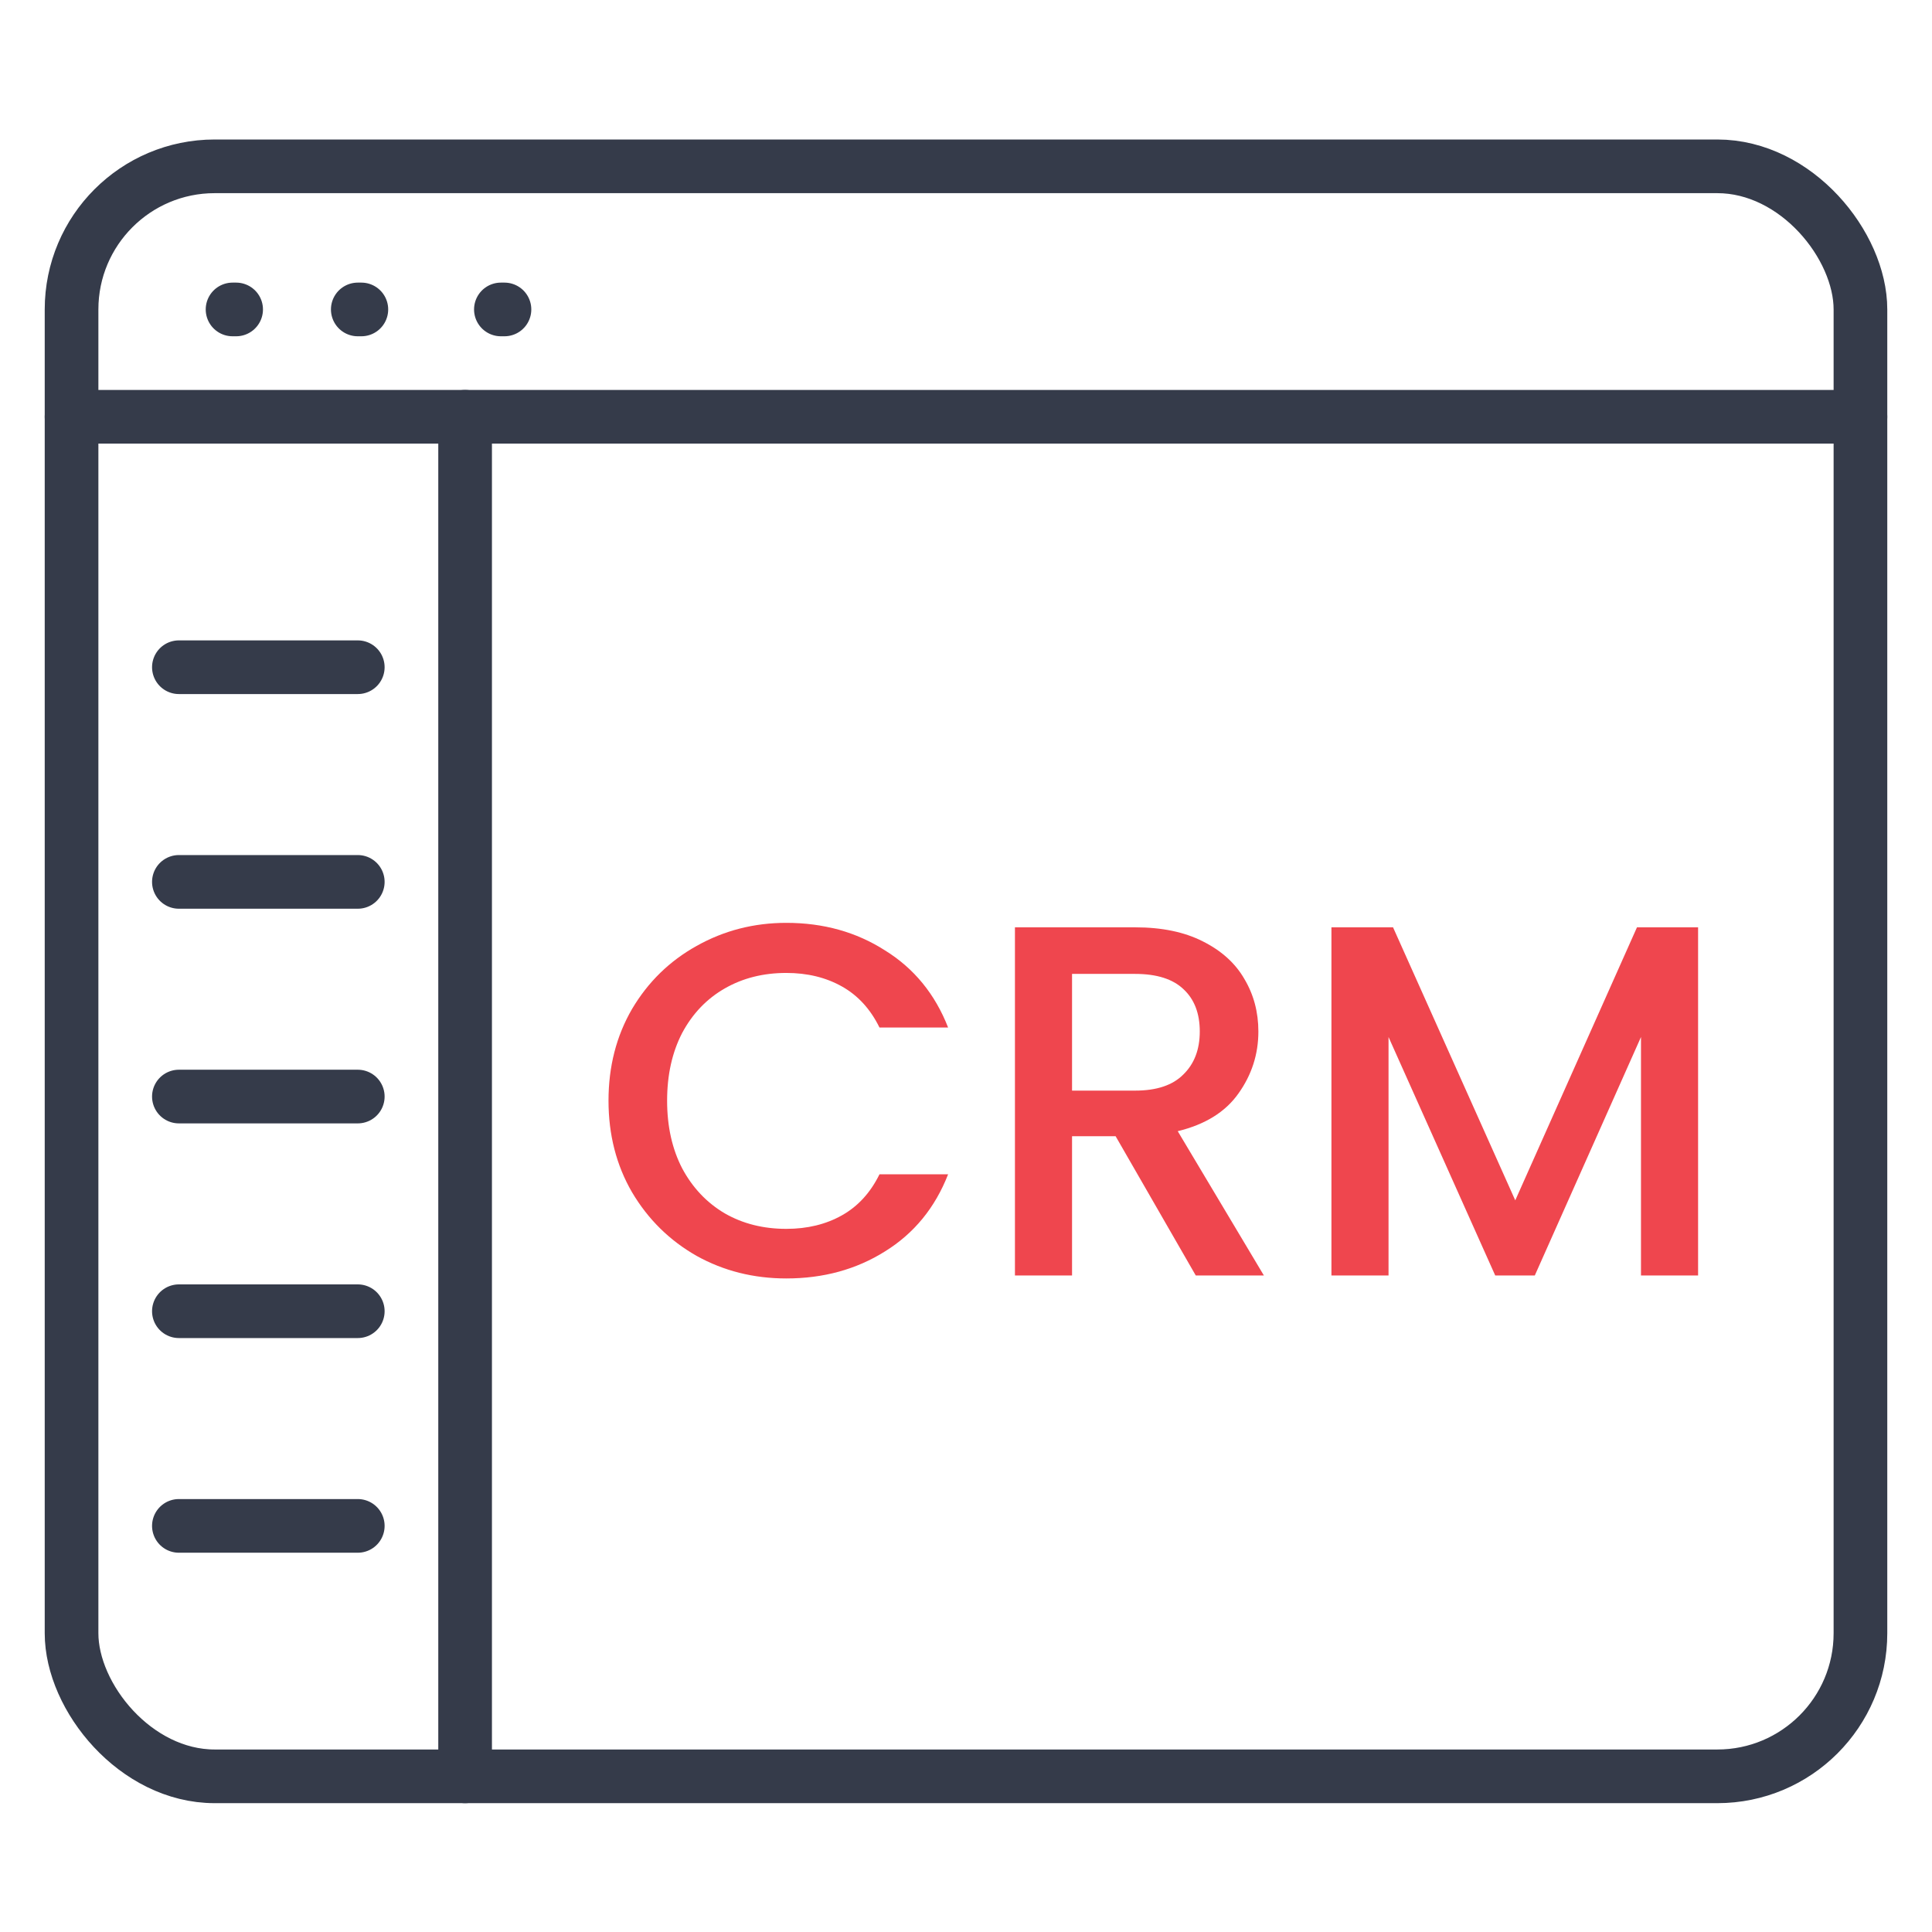
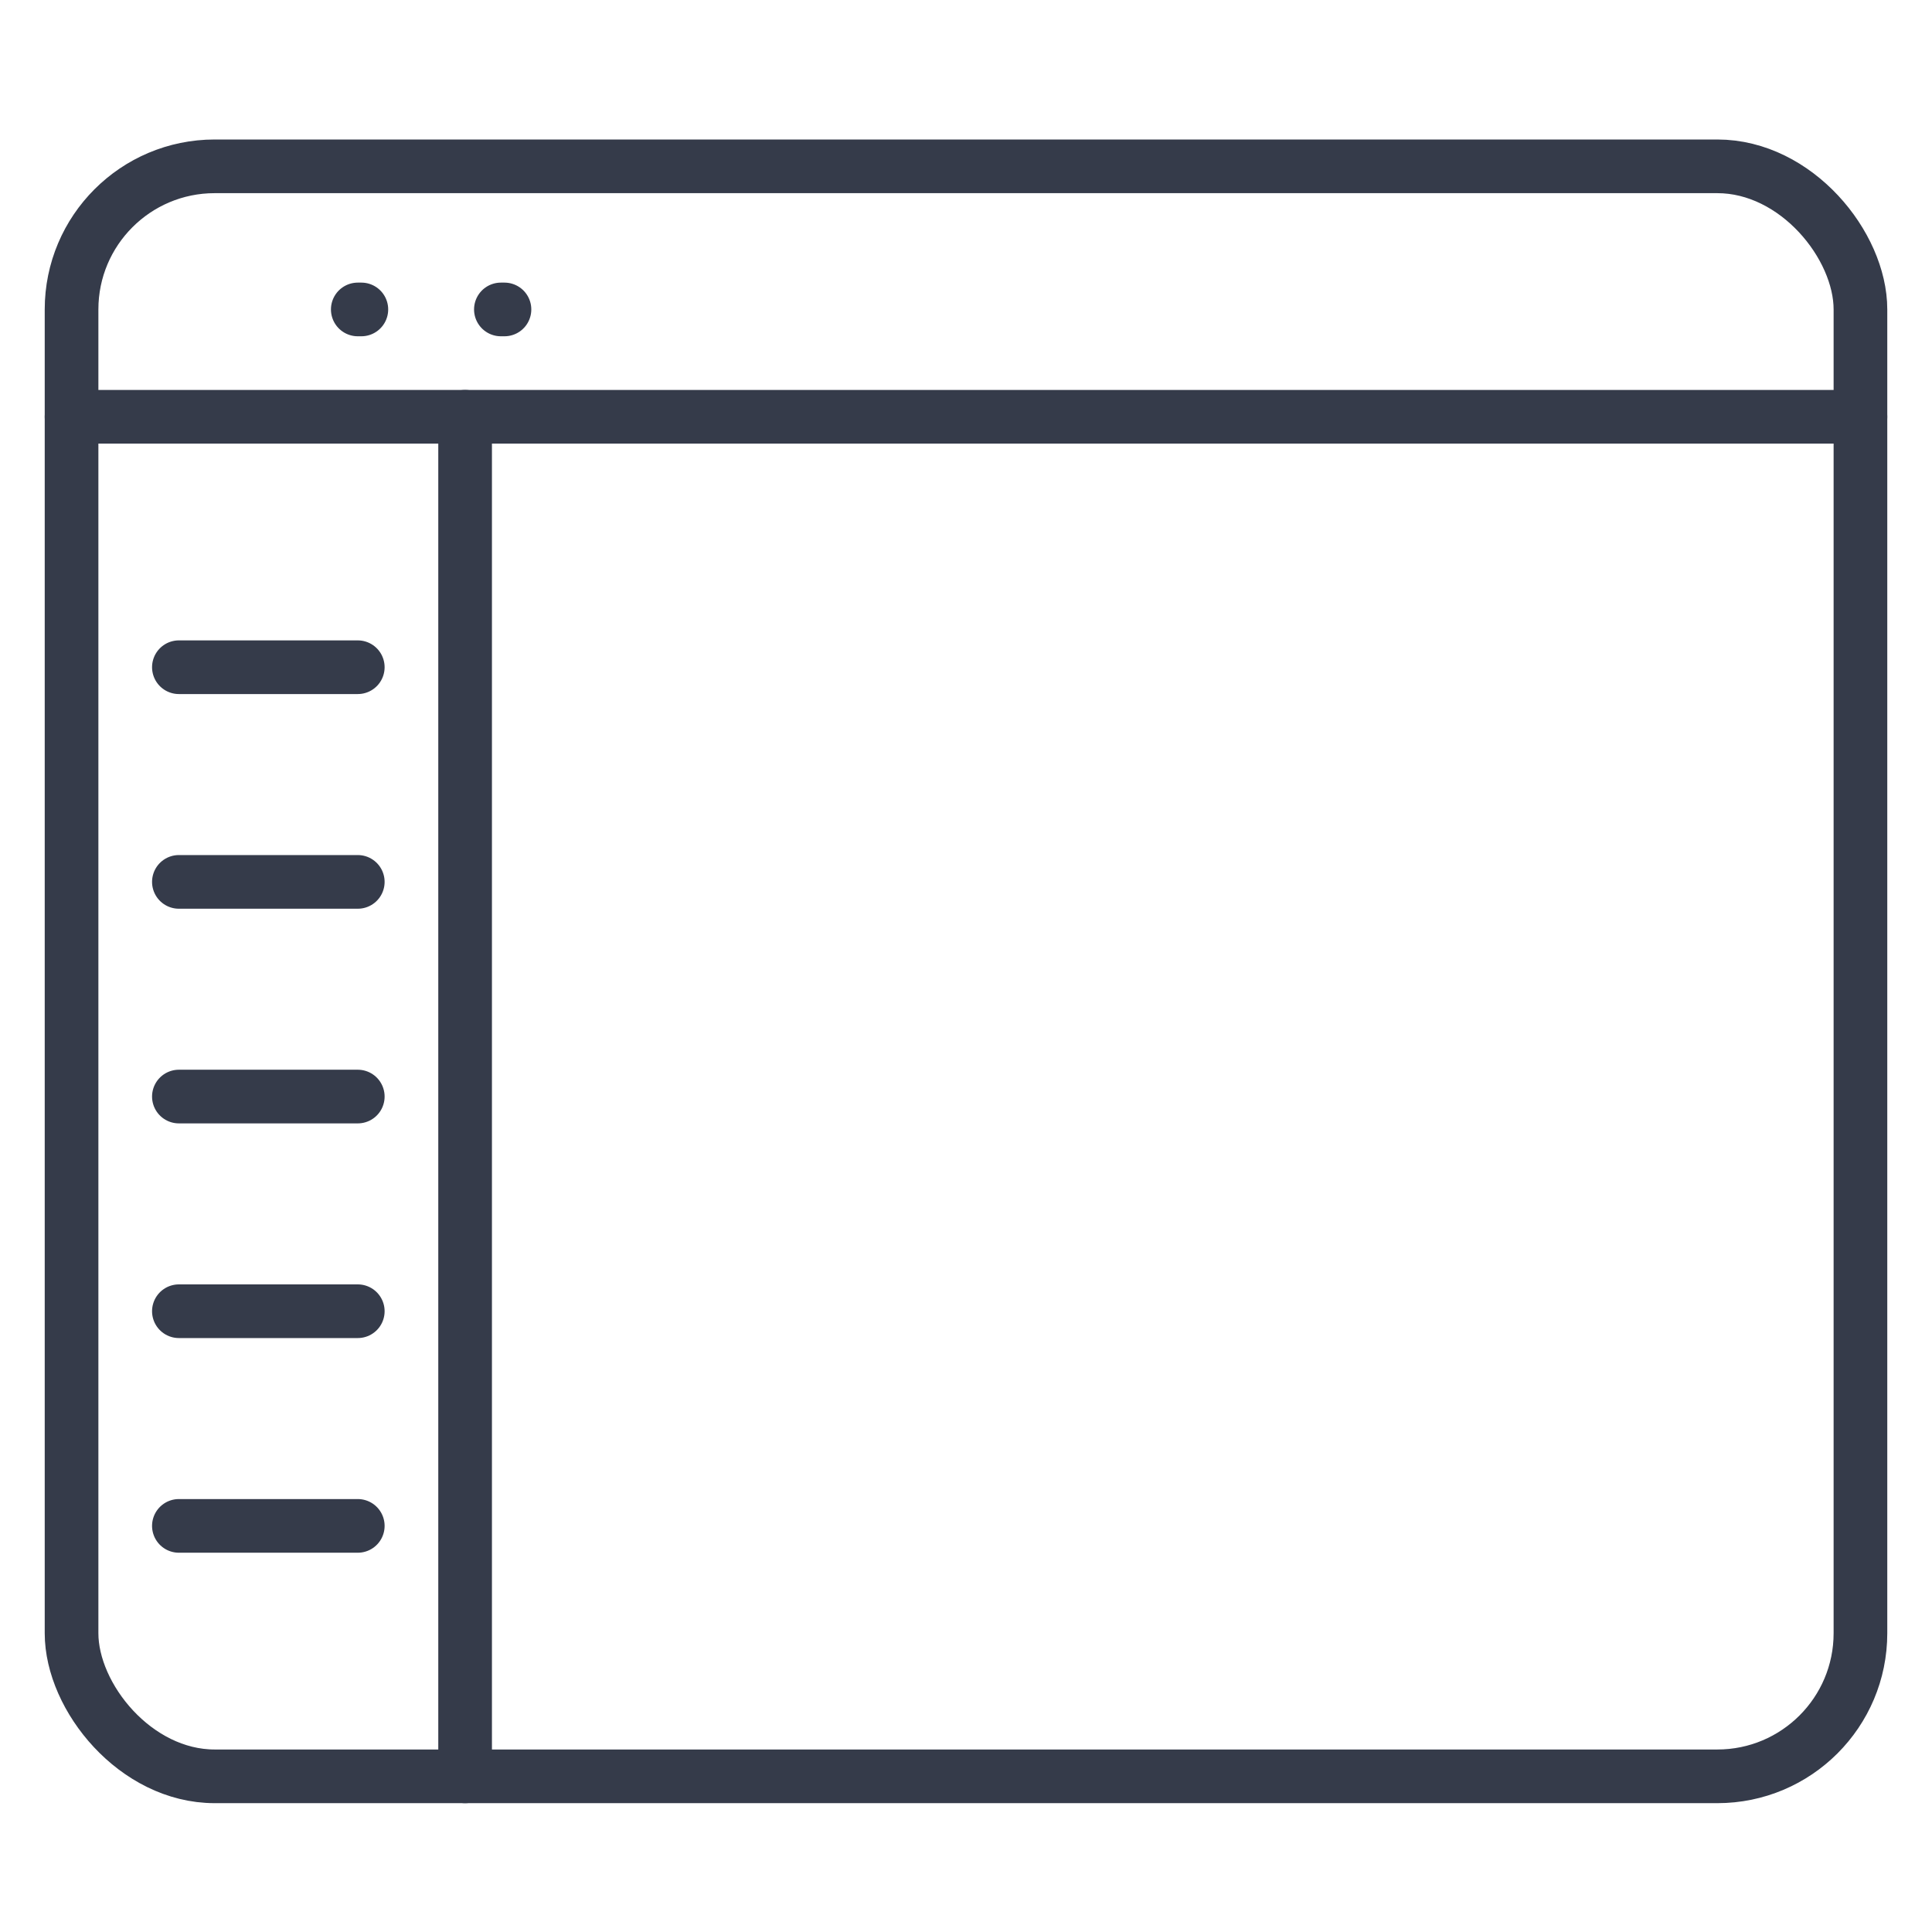
<svg xmlns="http://www.w3.org/2000/svg" width="54" height="54" viewBox="0 0 54 54" fill="none">
-   <path d="M6.5 8.649H6.6" stroke="#353B4A" stroke-width="1.5" stroke-linecap="round" />
  <path d="M10 8.649H10.1" stroke="#353B4A" stroke-width="1.5" stroke-linecap="round" />
  <path d="M14 8.649H14.1" stroke="#353B4A" stroke-width="1.5" stroke-linecap="round" />
  <rect x="2" y="4.649" width="50" height="45" rx="4" stroke="#353B4A" stroke-width="1.5" />
  <path d="M2 11.649H52" stroke="#353B4A" stroke-width="1.5" stroke-linecap="round" />
  <path d="M5 18.649L10 18.649" stroke="#353B4A" stroke-width="1.5" stroke-linecap="round" />
  <path d="M5 24.649L10 24.649" stroke="#353B4A" stroke-width="1.5" stroke-linecap="round" />
  <path d="M5 30.649L10 30.649" stroke="#353B4A" stroke-width="1.5" stroke-linecap="round" />
  <path d="M5 36.649L10 36.649" stroke="#353B4A" stroke-width="1.5" stroke-linecap="round" />
  <path d="M5 42.649L10 42.649" stroke="#353B4A" stroke-width="1.5" stroke-linecap="round" />
-   <path d="M17.008 30.764C17.008 29.811 17.227 28.957 17.666 28.201C18.114 27.445 18.716 26.858 19.472 26.438C20.238 26.008 21.073 25.794 21.978 25.794C23.014 25.794 23.933 26.05 24.736 26.564C25.548 27.067 26.136 27.786 26.5 28.72H24.582C24.33 28.206 23.98 27.823 23.532 27.572C23.084 27.32 22.566 27.194 21.978 27.194C21.334 27.194 20.76 27.338 20.256 27.628C19.752 27.917 19.355 28.332 19.066 28.873C18.786 29.415 18.646 30.045 18.646 30.764C18.646 31.482 18.786 32.112 19.066 32.654C19.355 33.195 19.752 33.615 20.256 33.913C20.76 34.203 21.334 34.347 21.978 34.347C22.566 34.347 23.084 34.221 23.532 33.969C23.98 33.718 24.33 33.335 24.582 32.822H26.5C26.136 33.755 25.548 34.474 24.736 34.977C23.933 35.481 23.014 35.733 21.978 35.733C21.064 35.733 20.228 35.523 19.472 35.103C18.716 34.674 18.114 34.081 17.666 33.325C17.227 32.569 17.008 31.715 17.008 30.764Z" fill="#EF464E" />
-   <path d="M33.422 35.65L31.182 31.758H29.964V35.65H28.368V25.919H31.728C32.475 25.919 33.105 26.05 33.618 26.311C34.141 26.573 34.528 26.923 34.78 27.361C35.042 27.8 35.172 28.29 35.172 28.831C35.172 29.466 34.986 30.045 34.612 30.567C34.248 31.081 33.684 31.431 32.918 31.617L35.326 35.65H33.422ZM29.964 30.483H31.728C32.326 30.483 32.774 30.334 33.072 30.035C33.38 29.737 33.534 29.335 33.534 28.831C33.534 28.328 33.385 27.936 33.086 27.655C32.788 27.366 32.335 27.221 31.728 27.221H29.964V30.483Z" fill="#EF464E" />
-   <path d="M47.462 25.919V35.65H45.866V28.985L42.898 35.65H41.792L38.81 28.985V35.65H37.214V25.919H38.936L42.352 33.55L45.754 25.919H47.462Z" fill="#EF464E" />
  <path d="M13 11.649L13 49.649" stroke="#353B4A" stroke-width="1.5" stroke-linecap="round" />
</svg>